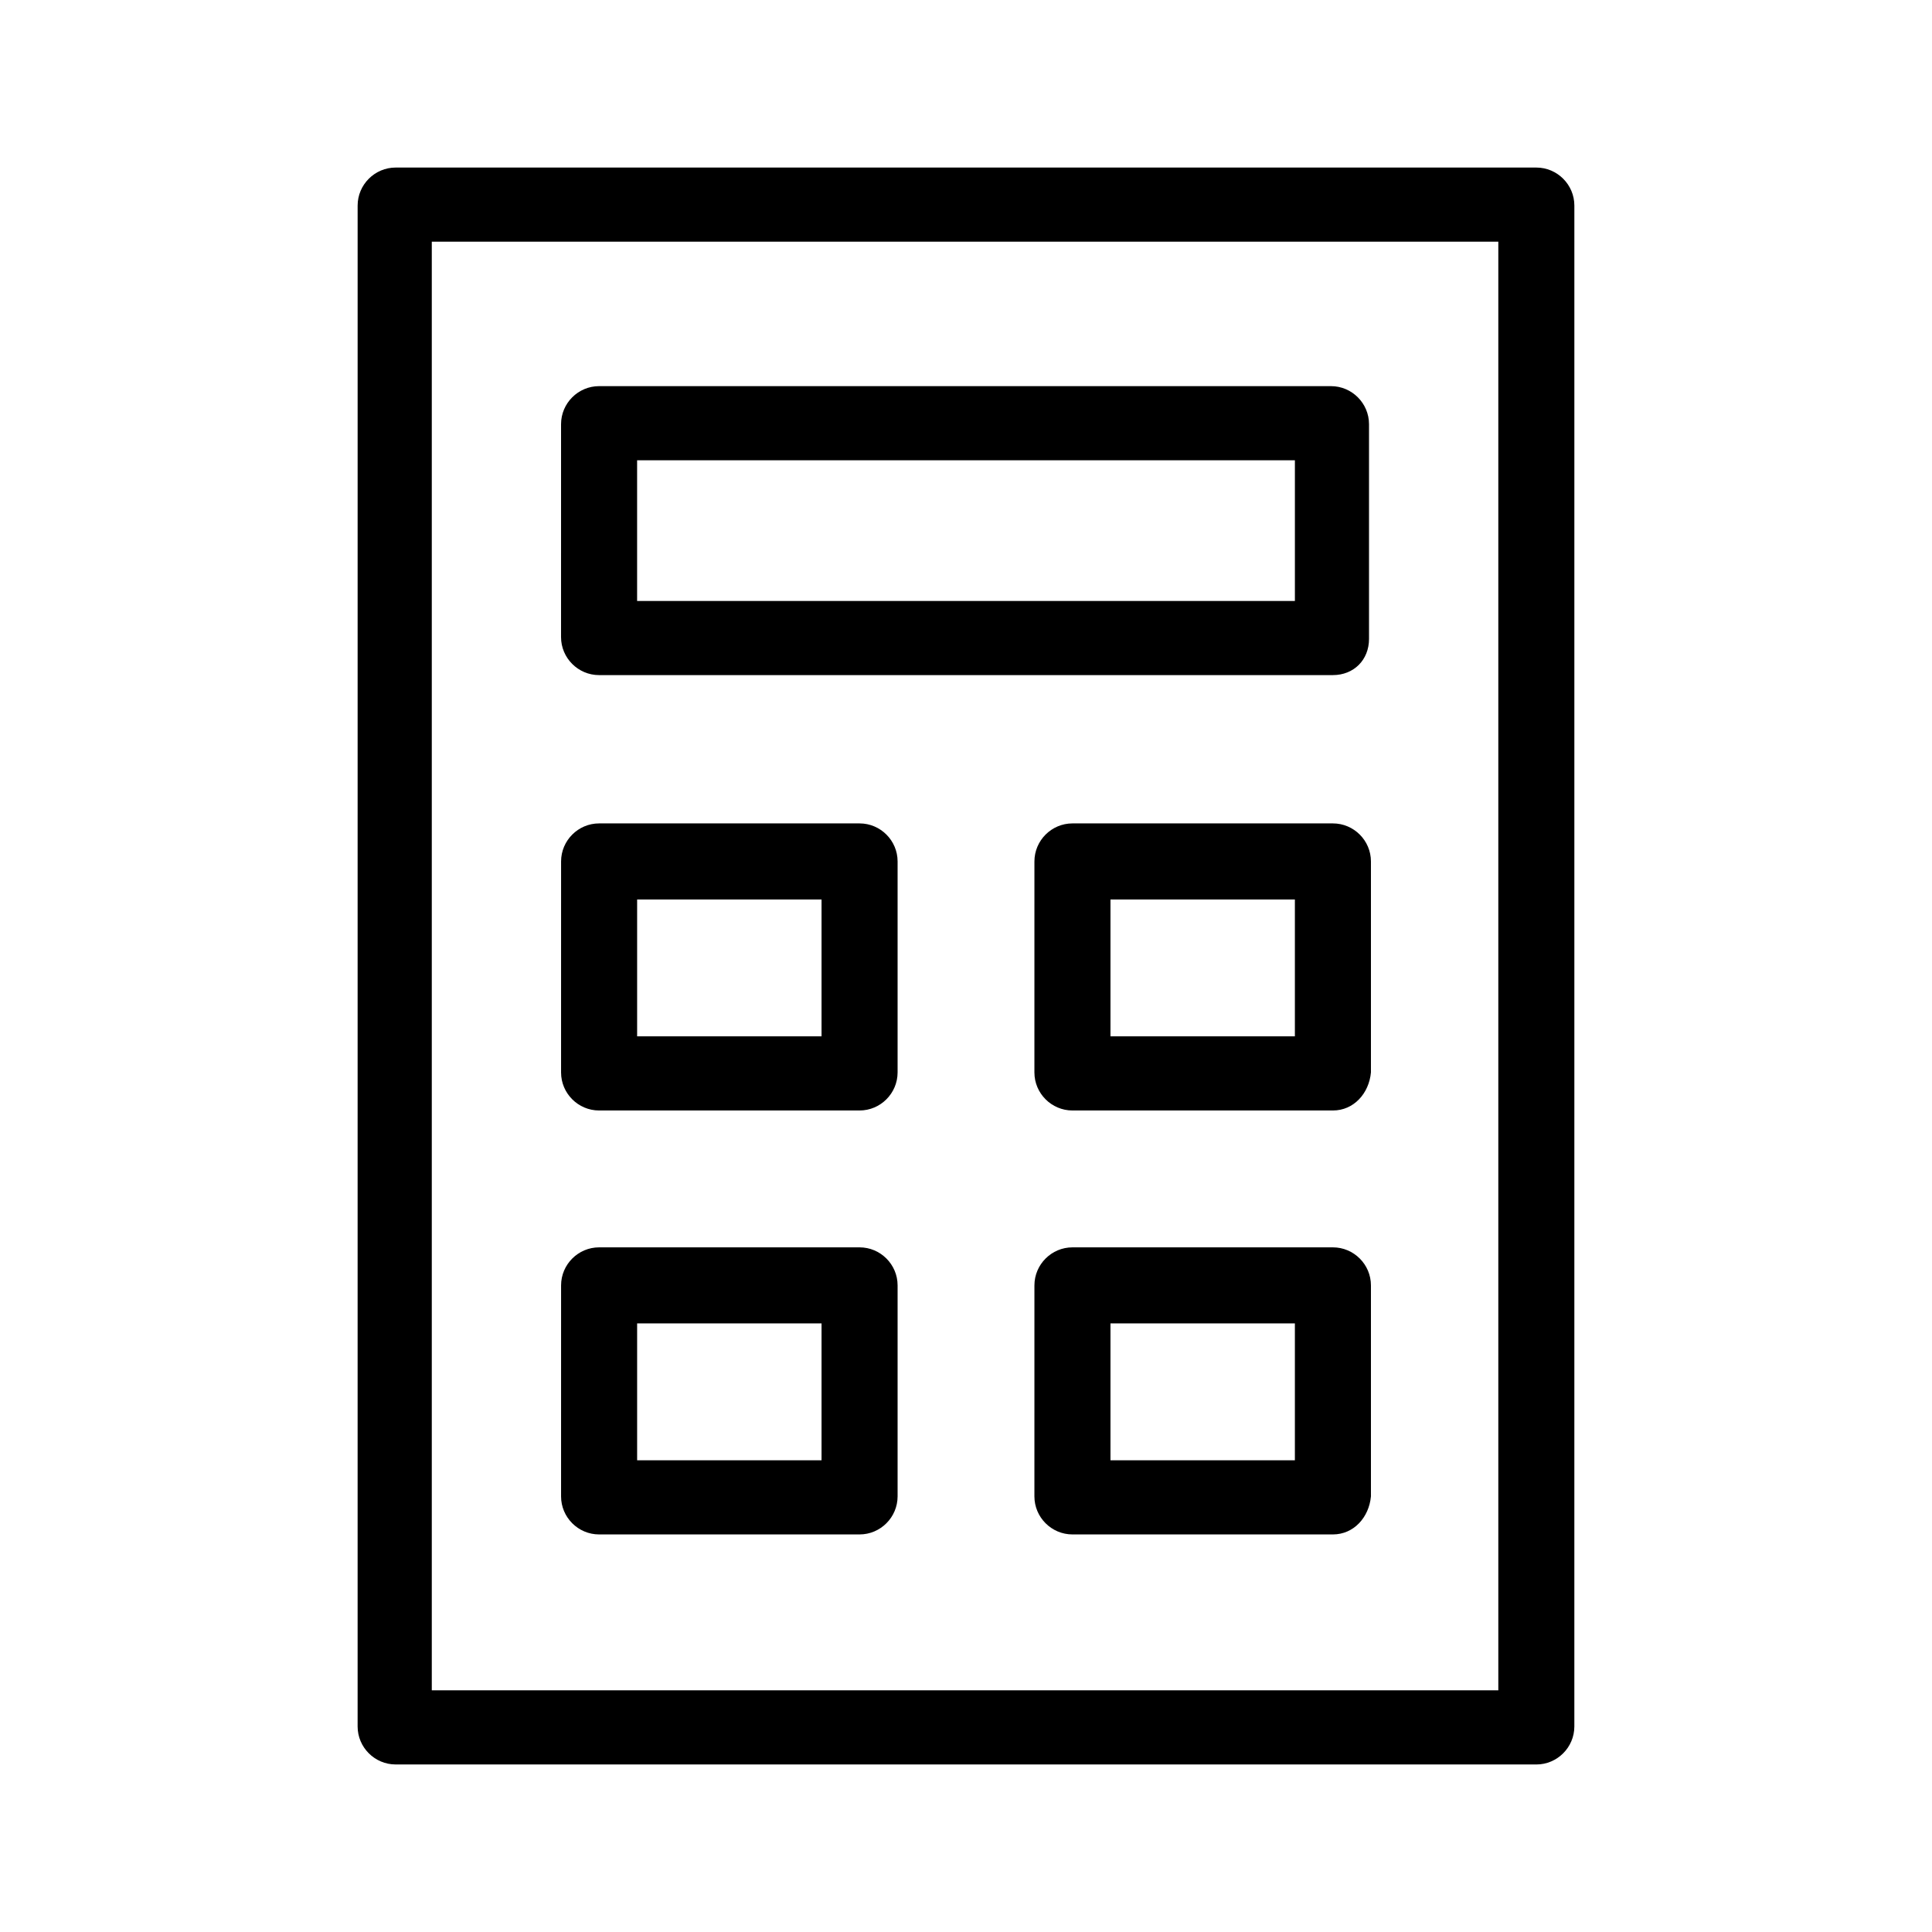
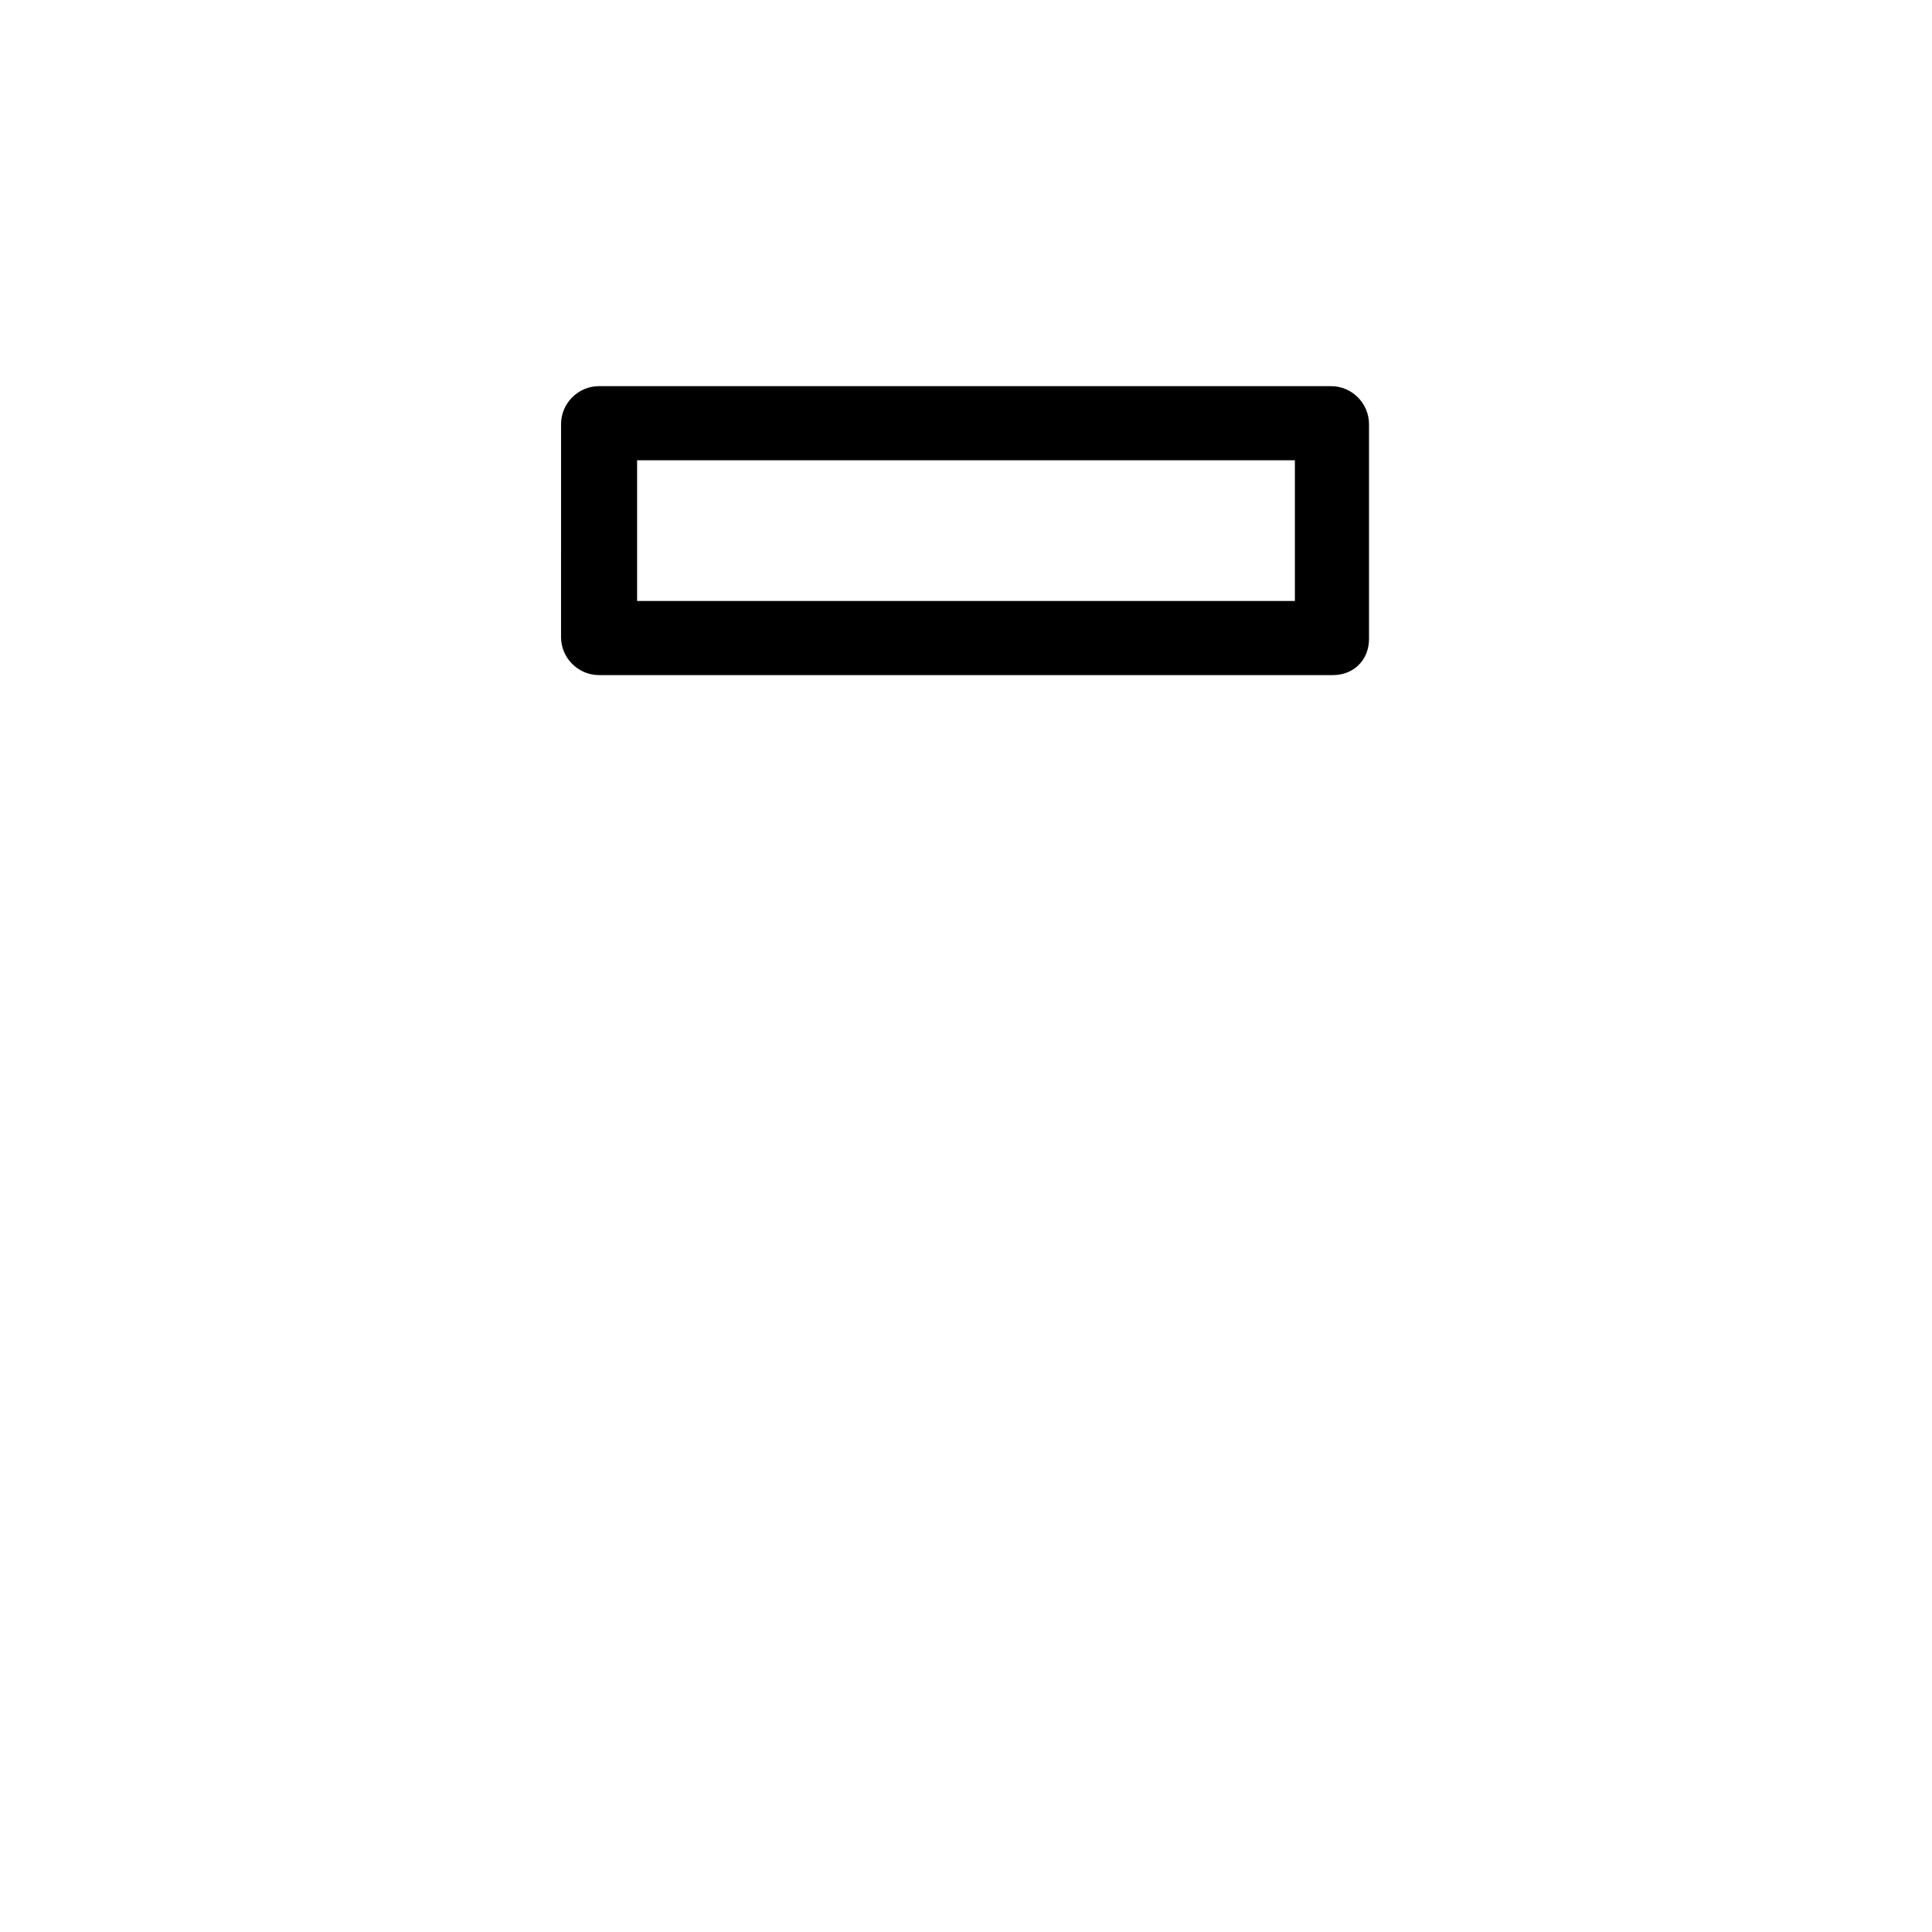
<svg xmlns="http://www.w3.org/2000/svg" fill="#000000" width="800px" height="800px" version="1.1" viewBox="144 144 512 512">
  <g>
-     <path d="m551.14 611.6h-302.29c-5.543 0-10.078-4.535-10.078-10.078l0.004-403.04c0-5.543 4.535-10.078 10.078-10.078h302.29c5.543 0 10.078 4.535 10.078 10.078l-0.004 403.05c0 5.539-4.535 10.074-10.078 10.074zm-292.71-19.648h282.64v-383.9h-282.64z" />
    <path d="m497.23 322.91h-194.47c-5.543 0-10.078-4.535-10.078-10.078l0.004-56.422c0-5.543 4.535-10.078 10.078-10.078h193.96c5.543 0 10.078 4.535 10.078 10.078v56.93c-0.004 5.543-4.031 9.57-9.574 9.57zm-184.39-19.648h174.32v-37.281h-174.32z" />
-     <path d="m371.79 438.29h-69.023c-5.543 0-10.078-4.535-10.078-10.078l0.004-55.922c0-5.543 4.535-10.078 10.078-10.078h69.023c5.543 0 10.078 4.535 10.078 10.078v55.922c-0.004 5.543-4.539 10.078-10.082 10.078zm-58.945-19.648h48.871v-36.273h-48.871z" />
-     <path d="m497.23 438.29h-69.023c-5.543 0-10.078-4.535-10.078-10.078l0.004-55.922c0-5.543 4.535-10.078 10.078-10.078h69.023c5.543 0 10.078 4.535 10.078 10.078v55.922c-0.512 5.543-4.539 10.078-10.082 10.078zm-58.945-19.648h48.871v-36.273h-48.871z" />
-     <path d="m371.79 550.64h-69.023c-5.543 0-10.078-4.535-10.078-10.078l0.004-55.922c0-5.543 4.535-10.078 10.078-10.078h69.023c5.543 0 10.078 4.535 10.078 10.078v55.922c-0.004 5.543-4.539 10.078-10.082 10.078zm-58.945-19.648h48.871v-36.273h-48.871z" />
-     <path d="m497.23 550.64h-69.023c-5.543 0-10.078-4.535-10.078-10.078l0.004-55.922c0-5.543 4.535-10.078 10.078-10.078h69.023c5.543 0 10.078 4.535 10.078 10.078v55.922c-0.512 5.543-4.539 10.078-10.082 10.078zm-58.945-19.648h48.871v-36.273h-48.871z" />
  </g>
</svg>